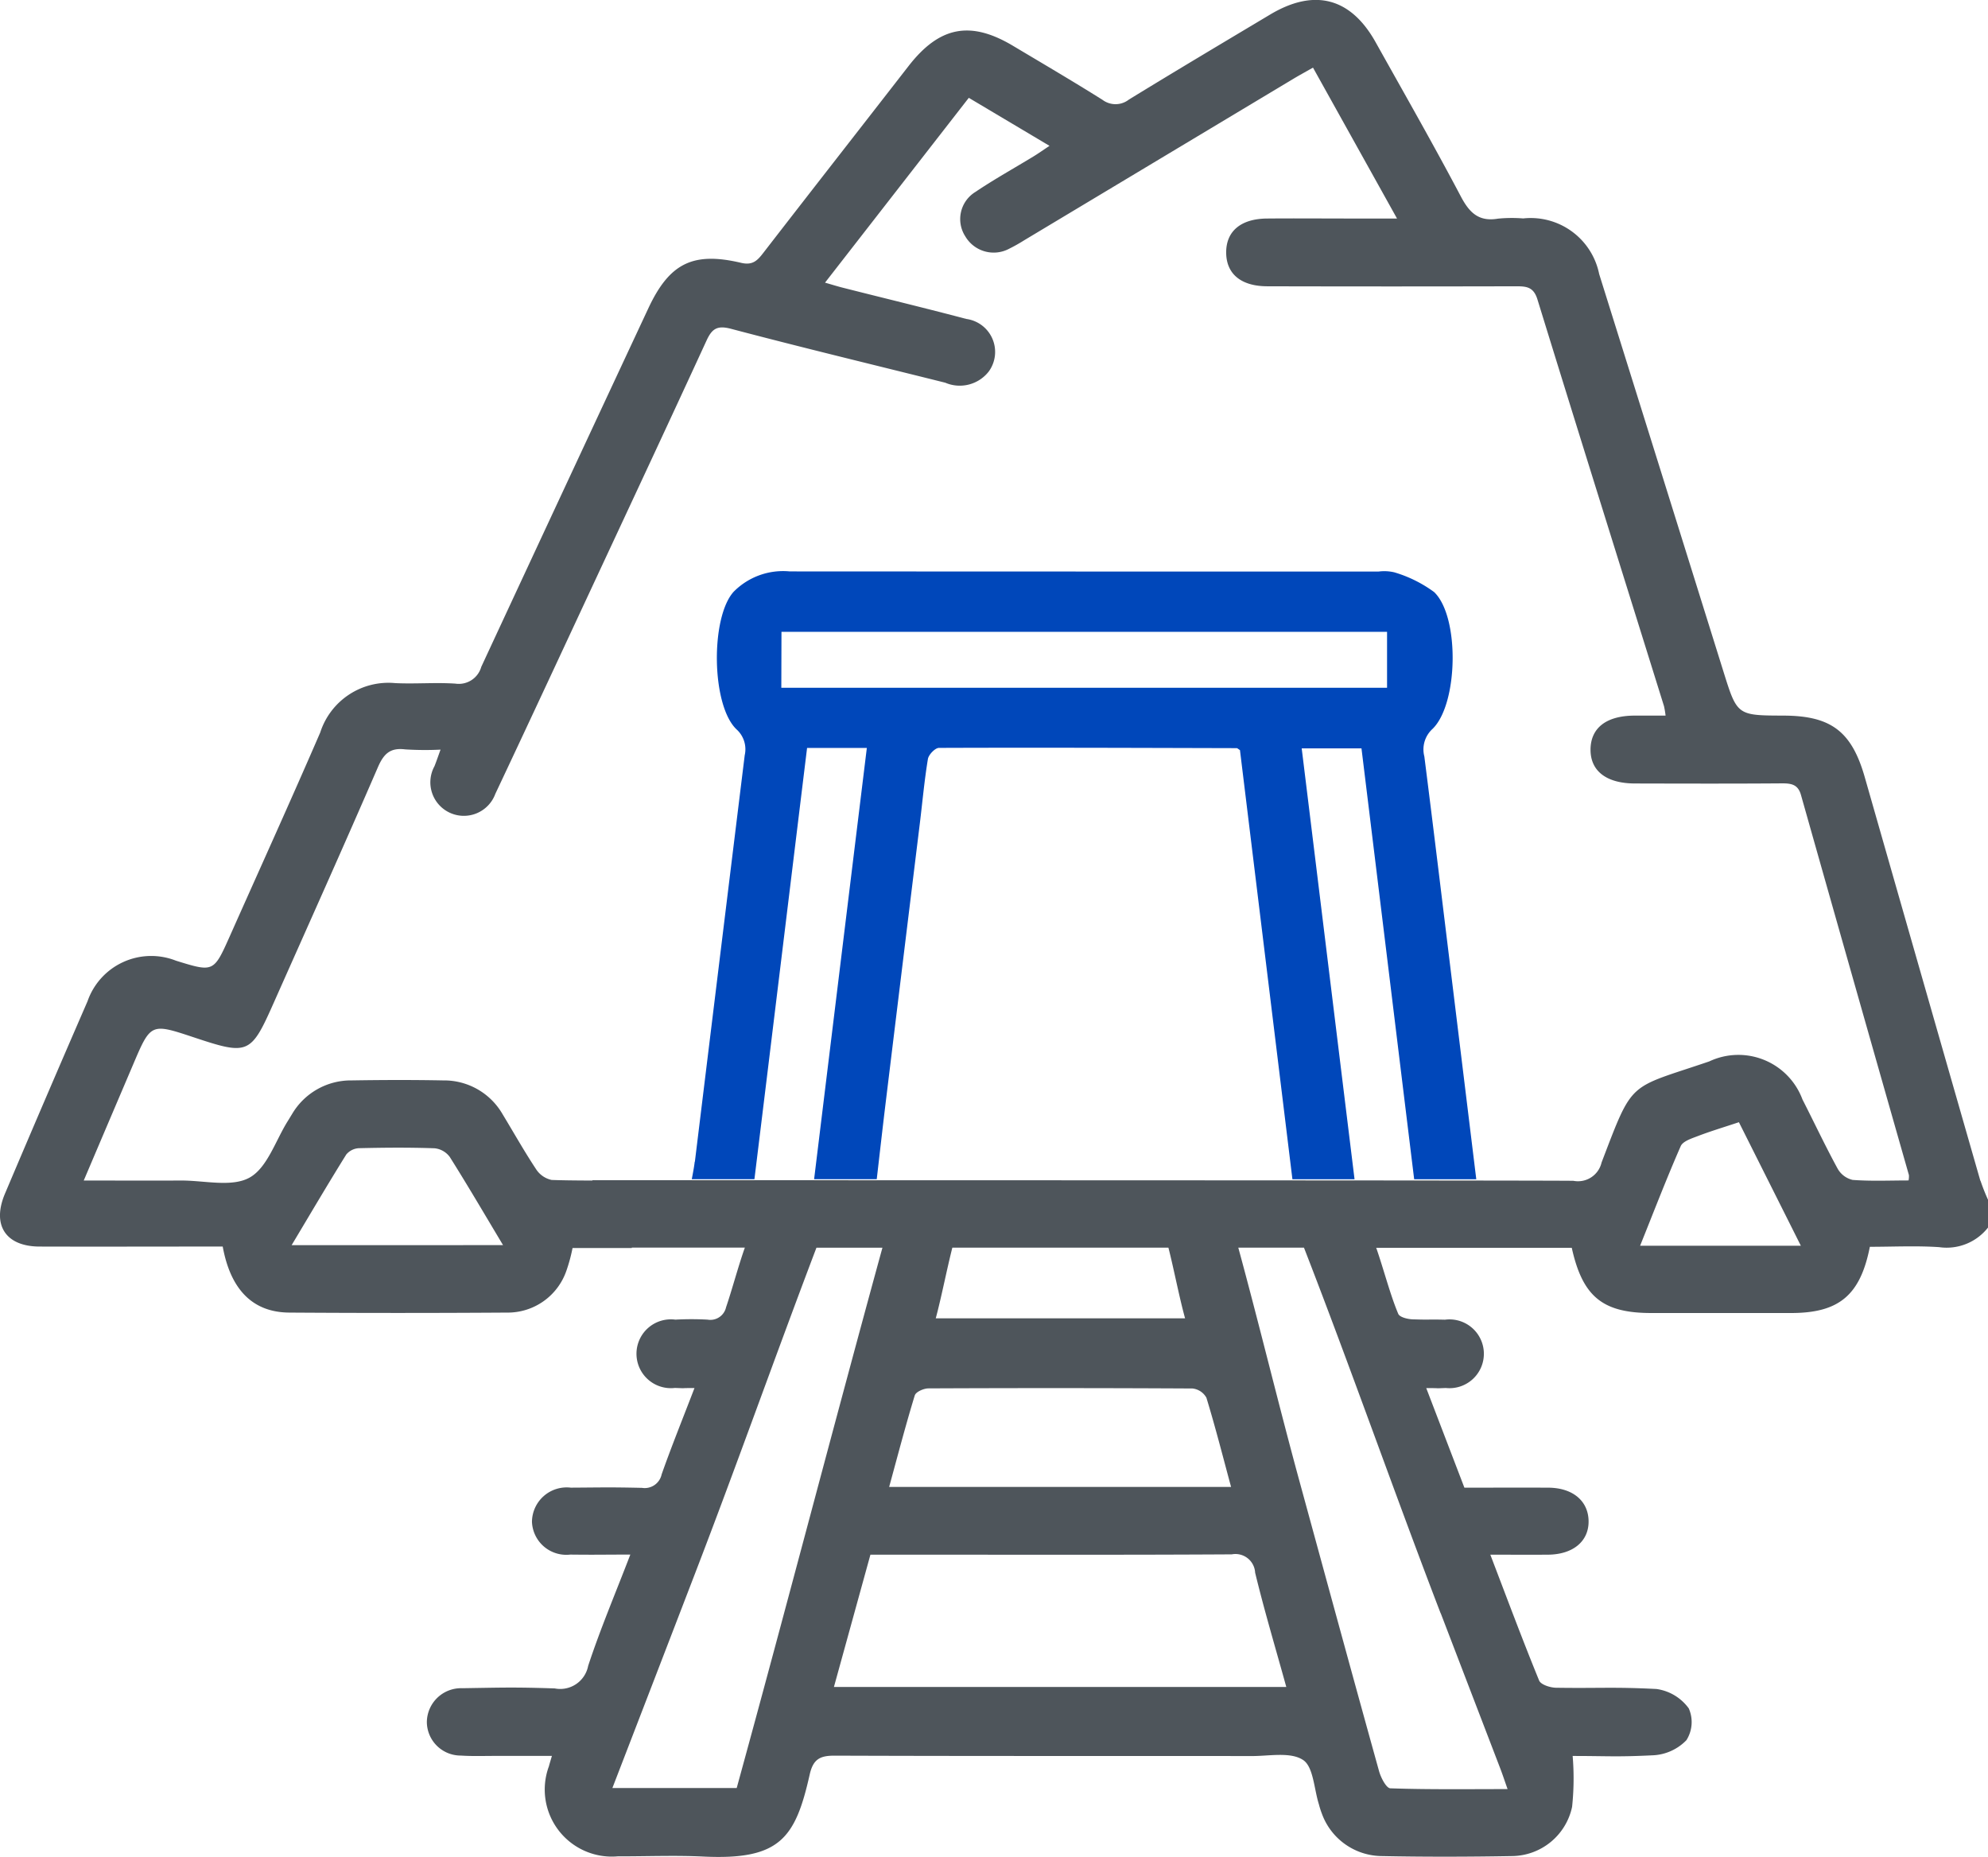
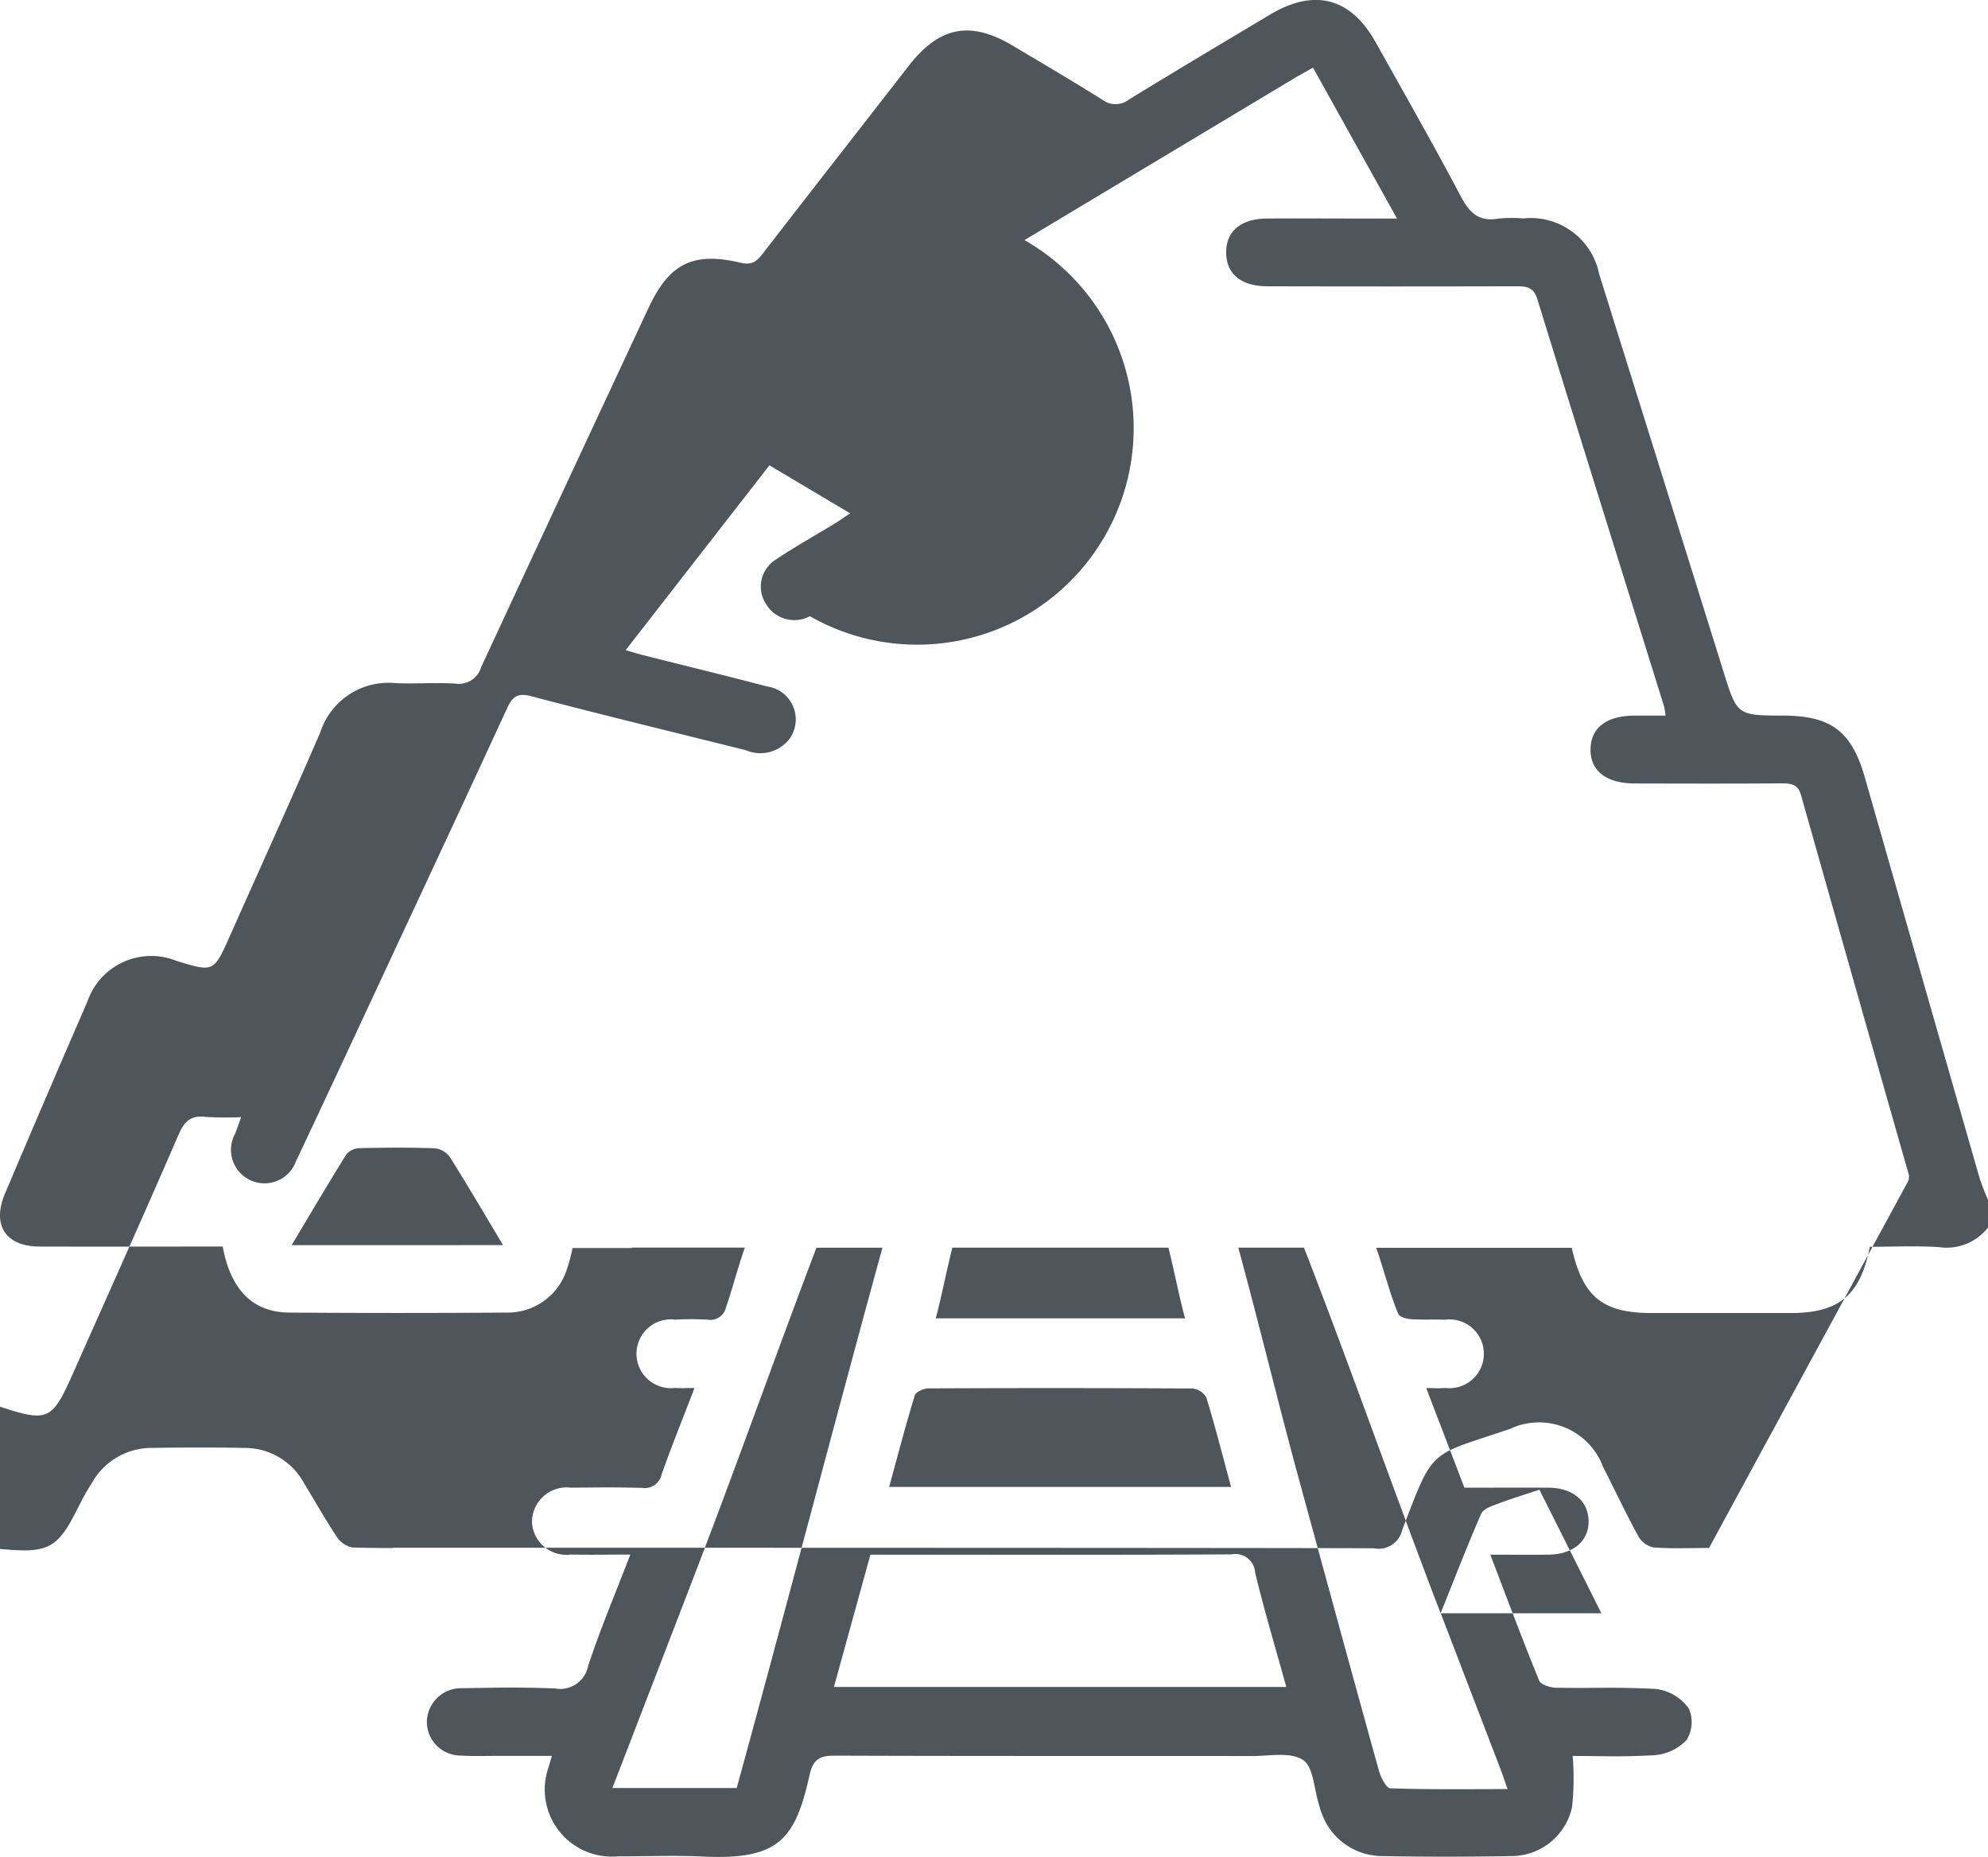
<svg xmlns="http://www.w3.org/2000/svg" width="101.563" height="94.857" viewBox="0 0 101.563 94.857">
  <g id="sector4" transform="translate(-1117.751 -2499.81)">
-     <path id="Path_14981" data-name="Path 14981" d="M418.617,66.885c-.034.289-.092.583-.15.893h3.2c.9-7.333,1.788-14.647,2.69-22.03h3.053c-.9,7.355-1.794,14.668-2.694,22.03h3.2c.153-1.326.3-2.624.457-3.918q.868-7.123,1.743-14.247c.135-1.1.233-2.206.414-3.3.037-.221.367-.566.565-.567,5.072-.019,10.144,0,15.215.013.025,0,.05.029.162.1l2.68,21.922h3.174c-.9-7.325-1.795-14.644-2.7-22.011h3.054c.9,7.334,1.789,14.632,2.692,22.011h3.173c-.43-3.514-.851-6.956-1.272-10.394-.458-3.736-.907-7.473-1.382-11.207a1.416,1.416,0,0,1,.415-1.4c1.319-1.268,1.4-5.736.087-6.993a6.572,6.572,0,0,0-2.034-1.009,2.253,2.253,0,0,0-.813-.039q-15.036,0-30.075-.008a3.549,3.549,0,0,0-2.869,1.043c-1.184,1.318-1.138,5.8.15,7.025a1.368,1.368,0,0,1,.419,1.323q-1.277,10.382-2.546,20.764m4.424-27.07h30.938v2.86H423.041Z" transform="translate(734.626 2492.268)" fill="#0047ba" />
-     <path id="Path_14982" data-name="Path 14982" d="M486.834,69.953q-2.962-10.315-5.91-20.632c-.669-2.332-1.728-3.124-4.144-3.131-2.378-.008-2.371-.009-3.074-2.258q-3.169-10.15-6.347-20.3a3.568,3.568,0,0,0-3.881-2.839,7.331,7.331,0,0,0-1.287.011c-.977.165-1.455-.294-1.895-1.127-1.4-2.654-2.893-5.265-4.358-7.887-1.273-2.277-3.13-2.761-5.39-1.411-2.41,1.44-4.822,2.875-7.215,4.343a1.109,1.109,0,0,1-1.346.014c-1.509-.948-3.048-1.85-4.578-2.763-2.179-1.3-3.761-.987-5.334,1.039-2.472,3.183-4.957,6.359-7.424,9.548-.3.389-.545.64-1.132.5-2.47-.581-3.665.03-4.742,2.337q-4.274,9.145-8.528,18.3a1.192,1.192,0,0,1-1.323.859c-1.021-.068-2.052.024-3.075-.026a3.659,3.659,0,0,0-3.829,2.52c-1.506,3.481-3.075,6.935-4.617,10.4-.828,1.855-.828,1.855-2.754,1.259a3.444,3.444,0,0,0-4.52,2.077q-2.13,4.9-4.215,9.821c-.683,1.609.036,2.7,1.764,2.705,2.777.009,5.555,0,8.332,0h1.027c.406,2.224,1.552,3.36,3.4,3.373q5.554.037,11.109,0a3.169,3.169,0,0,0,3.048-2.135,8.353,8.353,0,0,0,.315-1.162h3.027v-.022h5.776c-.338.953-.671,2.208-.959,3.043a.822.822,0,0,1-.945.636,14.984,14.984,0,0,0-1.646,0,1.758,1.758,0,1,0-.023,3.489c.785.028.046.005,1,.005-.6,1.564-1.171,2.973-1.677,4.406a.885.885,0,0,1-1.009.693c-1.718-.037-1.911-.02-3.63-.01a1.774,1.774,0,0,0-1.987,1.747,1.755,1.755,0,0,0,1.955,1.672c1.48.015,1.435,0,3.07,0-.757,1.969-1.533,3.8-2.154,5.683a1.454,1.454,0,0,1-1.71,1.153c-2.081-.068-2.638-.043-4.722-.01a1.749,1.749,0,0,0-1.809,1.74,1.728,1.728,0,0,0,1.736,1.7c.593.04,1.189.017,1.784.018,1.437,0,1.347,0,2.869,0-.083.287-.122.406-.153.529a3.425,3.425,0,0,0,3.525,4.6c1.454.005,2.912-.057,4.364.012,3.9.186,4.7-.92,5.434-4.191.18-.8.542-.966,1.285-.963,7.109.026,14.217.012,21.326.02.883,0,1.952-.221,2.593.2.532.347.56,1.483.811,2.27a4.46,4.46,0,0,0,.152.476,3.284,3.284,0,0,0,3.063,2.163c2.215.045,4.431.039,6.646,0a3.171,3.171,0,0,0,3.073-2.513,13.779,13.779,0,0,0,.029-2.6c1.832,0,2.221.058,4.129-.036a2.541,2.541,0,0,0,1.683-.771,1.731,1.731,0,0,0,.12-1.623,2.453,2.453,0,0,0-1.648-.991c-2.21-.113-2.9-.031-5.116-.064-.306,0-.8-.157-.883-.374-.854-2.086-1.641-4.2-2.491-6.423,1.578,0,1.5.008,2.941,0,1.3-.009,2.11-.7,2.078-1.751-.031-1.015-.828-1.668-2.065-1.672-1.916-.008-2.305,0-4.279,0l-1.949-5.087c.954,0,.213.025,1-.005a1.757,1.757,0,1,0-.042-3.489c-1.058-.023-.589.013-1.646-.018-.259-.008-.667-.107-.741-.279-.4-.935-.759-2.324-1.127-3.376h9.99c.554,2.5,1.579,3.331,4.06,3.332q3.571,0,7.141,0c2.447,0,3.539-.9,4.028-3.383,1.168,0,2.358-.061,3.538.018a2.685,2.685,0,0,0,2.506-1.01V70.937a10.383,10.383,0,0,1-.39-.985M400.56,73.24c.958-1.6,1.855-3.127,2.791-4.63a.9.9,0,0,1,.654-.323c1.287-.03,2.577-.041,3.862.005a1.1,1.1,0,0,1,.775.447c.911,1.446,1.774,2.923,2.719,4.5ZM423.3,100.97h-6.353c1.432-3.711,2.817-7.3,4.2-10.9,2.077-5.388,4.171-11.3,6.225-16.7h3.371c-2.491,9.078-4.965,18.577-7.445,27.6m9.1-20.059c.055-.179.455-.353.695-.354q6.743-.031,13.487.005a.926.926,0,0,1,.714.472c.455,1.489.839,3,1.26,4.557H431.086c.436-1.592.841-3.146,1.31-4.68m12.957-7.542c.277,1.081.553,2.534.851,3.608H433.467c.28-1.033.562-2.486.847-3.608ZM428.265,95.808c.631-2.287,1.24-4.493,1.864-6.756h2.7c5.253,0,10.507.014,15.761-.017a1.007,1.007,0,0,1,1.193.934c.468,1.934,1.04,3.842,1.592,5.839Zm31-3.764Q460.782,96,462.3,99.955c.116.3.218.612.38,1.071-2.067,0-4.029.028-5.989-.04-.207-.006-.486-.546-.578-.881-1.362-4.9-2.7-9.812-4.041-14.718-1.049-3.83-2.1-8.176-3.149-12.018h3.355c2.35,6.038,4.657,12.627,6.981,18.675m10.191-18.773c.708-1.76,1.353-3.441,2.075-5.088.112-.254.561-.394.881-.517.644-.247,1.308-.445,2.092-.706,1.032,2.058,2.071,4.127,3.165,6.311Zm13.707-3.336c-.947,0-1.9.044-2.847-.027a1.187,1.187,0,0,1-.771-.581c-.632-1.158-1.194-2.355-1.794-3.53a3.492,3.492,0,0,0-4.763-1.942c-4.177,1.424-3.865.892-5.5,5.163a1.236,1.236,0,0,1-1.438.936c-.663-.029-49.448-.032-50.117-.03v.015c-.84,0-1.687-.013-2.088-.03a1.263,1.263,0,0,1-.8-.563c-.6-.907-1.135-1.859-1.7-2.791a3.448,3.448,0,0,0-3.046-1.73c-1.553-.03-3.108-.025-4.661,0a3.486,3.486,0,0,0-3.053,1.724c-.07.112-.137.226-.207.338-.632,1-1.049,2.391-1.957,2.9s-2.315.147-3.5.152c-1.609.008-3.219,0-4.976,0,.876-2.061,1.7-3.995,2.523-5.926.9-2.117.907-2.116,3.089-1.392,2.8.932,2.923.881,4.1-1.774,1.783-4.01,3.581-8.013,5.324-12.039.3-.683.633-.985,1.381-.893a16.083,16.083,0,0,0,1.811.013c-.121.333-.208.591-.308.844a1.712,1.712,0,1,0,3.106,1.418c1.816-3.849,3.608-7.71,5.407-11.568s3.6-7.712,5.38-11.581c.281-.614.546-.8,1.266-.607,3.634.96,7.289,1.839,10.936,2.751a1.877,1.877,0,0,0,2.229-.584,1.7,1.7,0,0,0-1.153-2.673c-2.1-.555-4.218-1.065-6.326-1.6-.253-.064-.5-.142-.894-.255l7.345-9.441,4.123,2.453c-.33.219-.575.393-.831.549-.987.6-2,1.163-2.958,1.808a1.626,1.626,0,0,0-.513,2.267,1.682,1.682,0,0,0,2.245.63A8.731,8.731,0,0,0,438,21.9l13.76-8.253c.281-.168.569-.324.979-.558l4.293,7.709h-2.29c-1.454,0-2.91-.013-4.364,0-1.334.015-2.08.656-2.074,1.741s.753,1.717,2.1,1.72q6.347.016,12.7,0c.527,0,.9.022,1.1.666,2.136,6.931,4.307,13.853,6.466,20.777a4.4,4.4,0,0,1,.082.488c-.571,0-1.092,0-1.614,0-1.413.014-2.2.625-2.22,1.709-.017,1.113.8,1.755,2.269,1.758,2.512.006,5.026.013,7.538-.006.484,0,.8.076.946.6q2.744,9.709,5.513,19.41a1.117,1.117,0,0,1-.017.269" transform="translate(732.09 2490.175)" fill="#4e555b" />
+     <path id="Path_14982" data-name="Path 14982" d="M486.834,69.953q-2.962-10.315-5.91-20.632c-.669-2.332-1.728-3.124-4.144-3.131-2.378-.008-2.371-.009-3.074-2.258q-3.169-10.15-6.347-20.3a3.568,3.568,0,0,0-3.881-2.839,7.331,7.331,0,0,0-1.287.011c-.977.165-1.455-.294-1.895-1.127-1.4-2.654-2.893-5.265-4.358-7.887-1.273-2.277-3.13-2.761-5.39-1.411-2.41,1.44-4.822,2.875-7.215,4.343a1.109,1.109,0,0,1-1.346.014c-1.509-.948-3.048-1.85-4.578-2.763-2.179-1.3-3.761-.987-5.334,1.039-2.472,3.183-4.957,6.359-7.424,9.548-.3.389-.545.64-1.132.5-2.47-.581-3.665.03-4.742,2.337q-4.274,9.145-8.528,18.3a1.192,1.192,0,0,1-1.323.859c-1.021-.068-2.052.024-3.075-.026a3.659,3.659,0,0,0-3.829,2.52c-1.506,3.481-3.075,6.935-4.617,10.4-.828,1.855-.828,1.855-2.754,1.259a3.444,3.444,0,0,0-4.52,2.077q-2.13,4.9-4.215,9.821c-.683,1.609.036,2.7,1.764,2.705,2.777.009,5.555,0,8.332,0h1.027c.406,2.224,1.552,3.36,3.4,3.373q5.554.037,11.109,0a3.169,3.169,0,0,0,3.048-2.135,8.353,8.353,0,0,0,.315-1.162h3.027v-.022h5.776c-.338.953-.671,2.208-.959,3.043a.822.822,0,0,1-.945.636,14.984,14.984,0,0,0-1.646,0,1.758,1.758,0,1,0-.023,3.489c.785.028.046.005,1,.005-.6,1.564-1.171,2.973-1.677,4.406a.885.885,0,0,1-1.009.693c-1.718-.037-1.911-.02-3.63-.01a1.774,1.774,0,0,0-1.987,1.747,1.755,1.755,0,0,0,1.955,1.672c1.48.015,1.435,0,3.07,0-.757,1.969-1.533,3.8-2.154,5.683a1.454,1.454,0,0,1-1.71,1.153c-2.081-.068-2.638-.043-4.722-.01a1.749,1.749,0,0,0-1.809,1.74,1.728,1.728,0,0,0,1.736,1.7c.593.04,1.189.017,1.784.018,1.437,0,1.347,0,2.869,0-.083.287-.122.406-.153.529a3.425,3.425,0,0,0,3.525,4.6c1.454.005,2.912-.057,4.364.012,3.9.186,4.7-.92,5.434-4.191.18-.8.542-.966,1.285-.963,7.109.026,14.217.012,21.326.02.883,0,1.952-.221,2.593.2.532.347.56,1.483.811,2.27a4.46,4.46,0,0,0,.152.476,3.284,3.284,0,0,0,3.063,2.163c2.215.045,4.431.039,6.646,0a3.171,3.171,0,0,0,3.073-2.513,13.779,13.779,0,0,0,.029-2.6c1.832,0,2.221.058,4.129-.036a2.541,2.541,0,0,0,1.683-.771,1.731,1.731,0,0,0,.12-1.623,2.453,2.453,0,0,0-1.648-.991c-2.21-.113-2.9-.031-5.116-.064-.306,0-.8-.157-.883-.374-.854-2.086-1.641-4.2-2.491-6.423,1.578,0,1.5.008,2.941,0,1.3-.009,2.11-.7,2.078-1.751-.031-1.015-.828-1.668-2.065-1.672-1.916-.008-2.305,0-4.279,0l-1.949-5.087c.954,0,.213.025,1-.005a1.757,1.757,0,1,0-.042-3.489c-1.058-.023-.589.013-1.646-.018-.259-.008-.667-.107-.741-.279-.4-.935-.759-2.324-1.127-3.376h9.99c.554,2.5,1.579,3.331,4.06,3.332q3.571,0,7.141,0c2.447,0,3.539-.9,4.028-3.383,1.168,0,2.358-.061,3.538.018a2.685,2.685,0,0,0,2.506-1.01V70.937a10.383,10.383,0,0,1-.39-.985M400.56,73.24c.958-1.6,1.855-3.127,2.791-4.63a.9.9,0,0,1,.654-.323c1.287-.03,2.577-.041,3.862.005a1.1,1.1,0,0,1,.775.447c.911,1.446,1.774,2.923,2.719,4.5ZM423.3,100.97h-6.353c1.432-3.711,2.817-7.3,4.2-10.9,2.077-5.388,4.171-11.3,6.225-16.7h3.371c-2.491,9.078-4.965,18.577-7.445,27.6m9.1-20.059c.055-.179.455-.353.695-.354q6.743-.031,13.487.005a.926.926,0,0,1,.714.472c.455,1.489.839,3,1.26,4.557H431.086c.436-1.592.841-3.146,1.31-4.68m12.957-7.542c.277,1.081.553,2.534.851,3.608H433.467c.28-1.033.562-2.486.847-3.608ZM428.265,95.808c.631-2.287,1.24-4.493,1.864-6.756h2.7c5.253,0,10.507.014,15.761-.017a1.007,1.007,0,0,1,1.193.934c.468,1.934,1.04,3.842,1.592,5.839Zm31-3.764Q460.782,96,462.3,99.955c.116.3.218.612.38,1.071-2.067,0-4.029.028-5.989-.04-.207-.006-.486-.546-.578-.881-1.362-4.9-2.7-9.812-4.041-14.718-1.049-3.83-2.1-8.176-3.149-12.018h3.355c2.35,6.038,4.657,12.627,6.981,18.675c.708-1.76,1.353-3.441,2.075-5.088.112-.254.561-.394.881-.517.644-.247,1.308-.445,2.092-.706,1.032,2.058,2.071,4.127,3.165,6.311Zm13.707-3.336c-.947,0-1.9.044-2.847-.027a1.187,1.187,0,0,1-.771-.581c-.632-1.158-1.194-2.355-1.794-3.53a3.492,3.492,0,0,0-4.763-1.942c-4.177,1.424-3.865.892-5.5,5.163a1.236,1.236,0,0,1-1.438.936c-.663-.029-49.448-.032-50.117-.03v.015c-.84,0-1.687-.013-2.088-.03a1.263,1.263,0,0,1-.8-.563c-.6-.907-1.135-1.859-1.7-2.791a3.448,3.448,0,0,0-3.046-1.73c-1.553-.03-3.108-.025-4.661,0a3.486,3.486,0,0,0-3.053,1.724c-.07.112-.137.226-.207.338-.632,1-1.049,2.391-1.957,2.9s-2.315.147-3.5.152c-1.609.008-3.219,0-4.976,0,.876-2.061,1.7-3.995,2.523-5.926.9-2.117.907-2.116,3.089-1.392,2.8.932,2.923.881,4.1-1.774,1.783-4.01,3.581-8.013,5.324-12.039.3-.683.633-.985,1.381-.893a16.083,16.083,0,0,0,1.811.013c-.121.333-.208.591-.308.844a1.712,1.712,0,1,0,3.106,1.418c1.816-3.849,3.608-7.71,5.407-11.568s3.6-7.712,5.38-11.581c.281-.614.546-.8,1.266-.607,3.634.96,7.289,1.839,10.936,2.751a1.877,1.877,0,0,0,2.229-.584,1.7,1.7,0,0,0-1.153-2.673c-2.1-.555-4.218-1.065-6.326-1.6-.253-.064-.5-.142-.894-.255l7.345-9.441,4.123,2.453c-.33.219-.575.393-.831.549-.987.6-2,1.163-2.958,1.808a1.626,1.626,0,0,0-.513,2.267,1.682,1.682,0,0,0,2.245.63A8.731,8.731,0,0,0,438,21.9l13.76-8.253c.281-.168.569-.324.979-.558l4.293,7.709h-2.29c-1.454,0-2.91-.013-4.364,0-1.334.015-2.08.656-2.074,1.741s.753,1.717,2.1,1.72q6.347.016,12.7,0c.527,0,.9.022,1.1.666,2.136,6.931,4.307,13.853,6.466,20.777a4.4,4.4,0,0,1,.082.488c-.571,0-1.092,0-1.614,0-1.413.014-2.2.625-2.22,1.709-.017,1.113.8,1.755,2.269,1.758,2.512.006,5.026.013,7.538-.006.484,0,.8.076.946.6q2.744,9.709,5.513,19.41a1.117,1.117,0,0,1-.017.269" transform="translate(732.09 2490.175)" fill="#4e555b" />
  </g>
</svg>